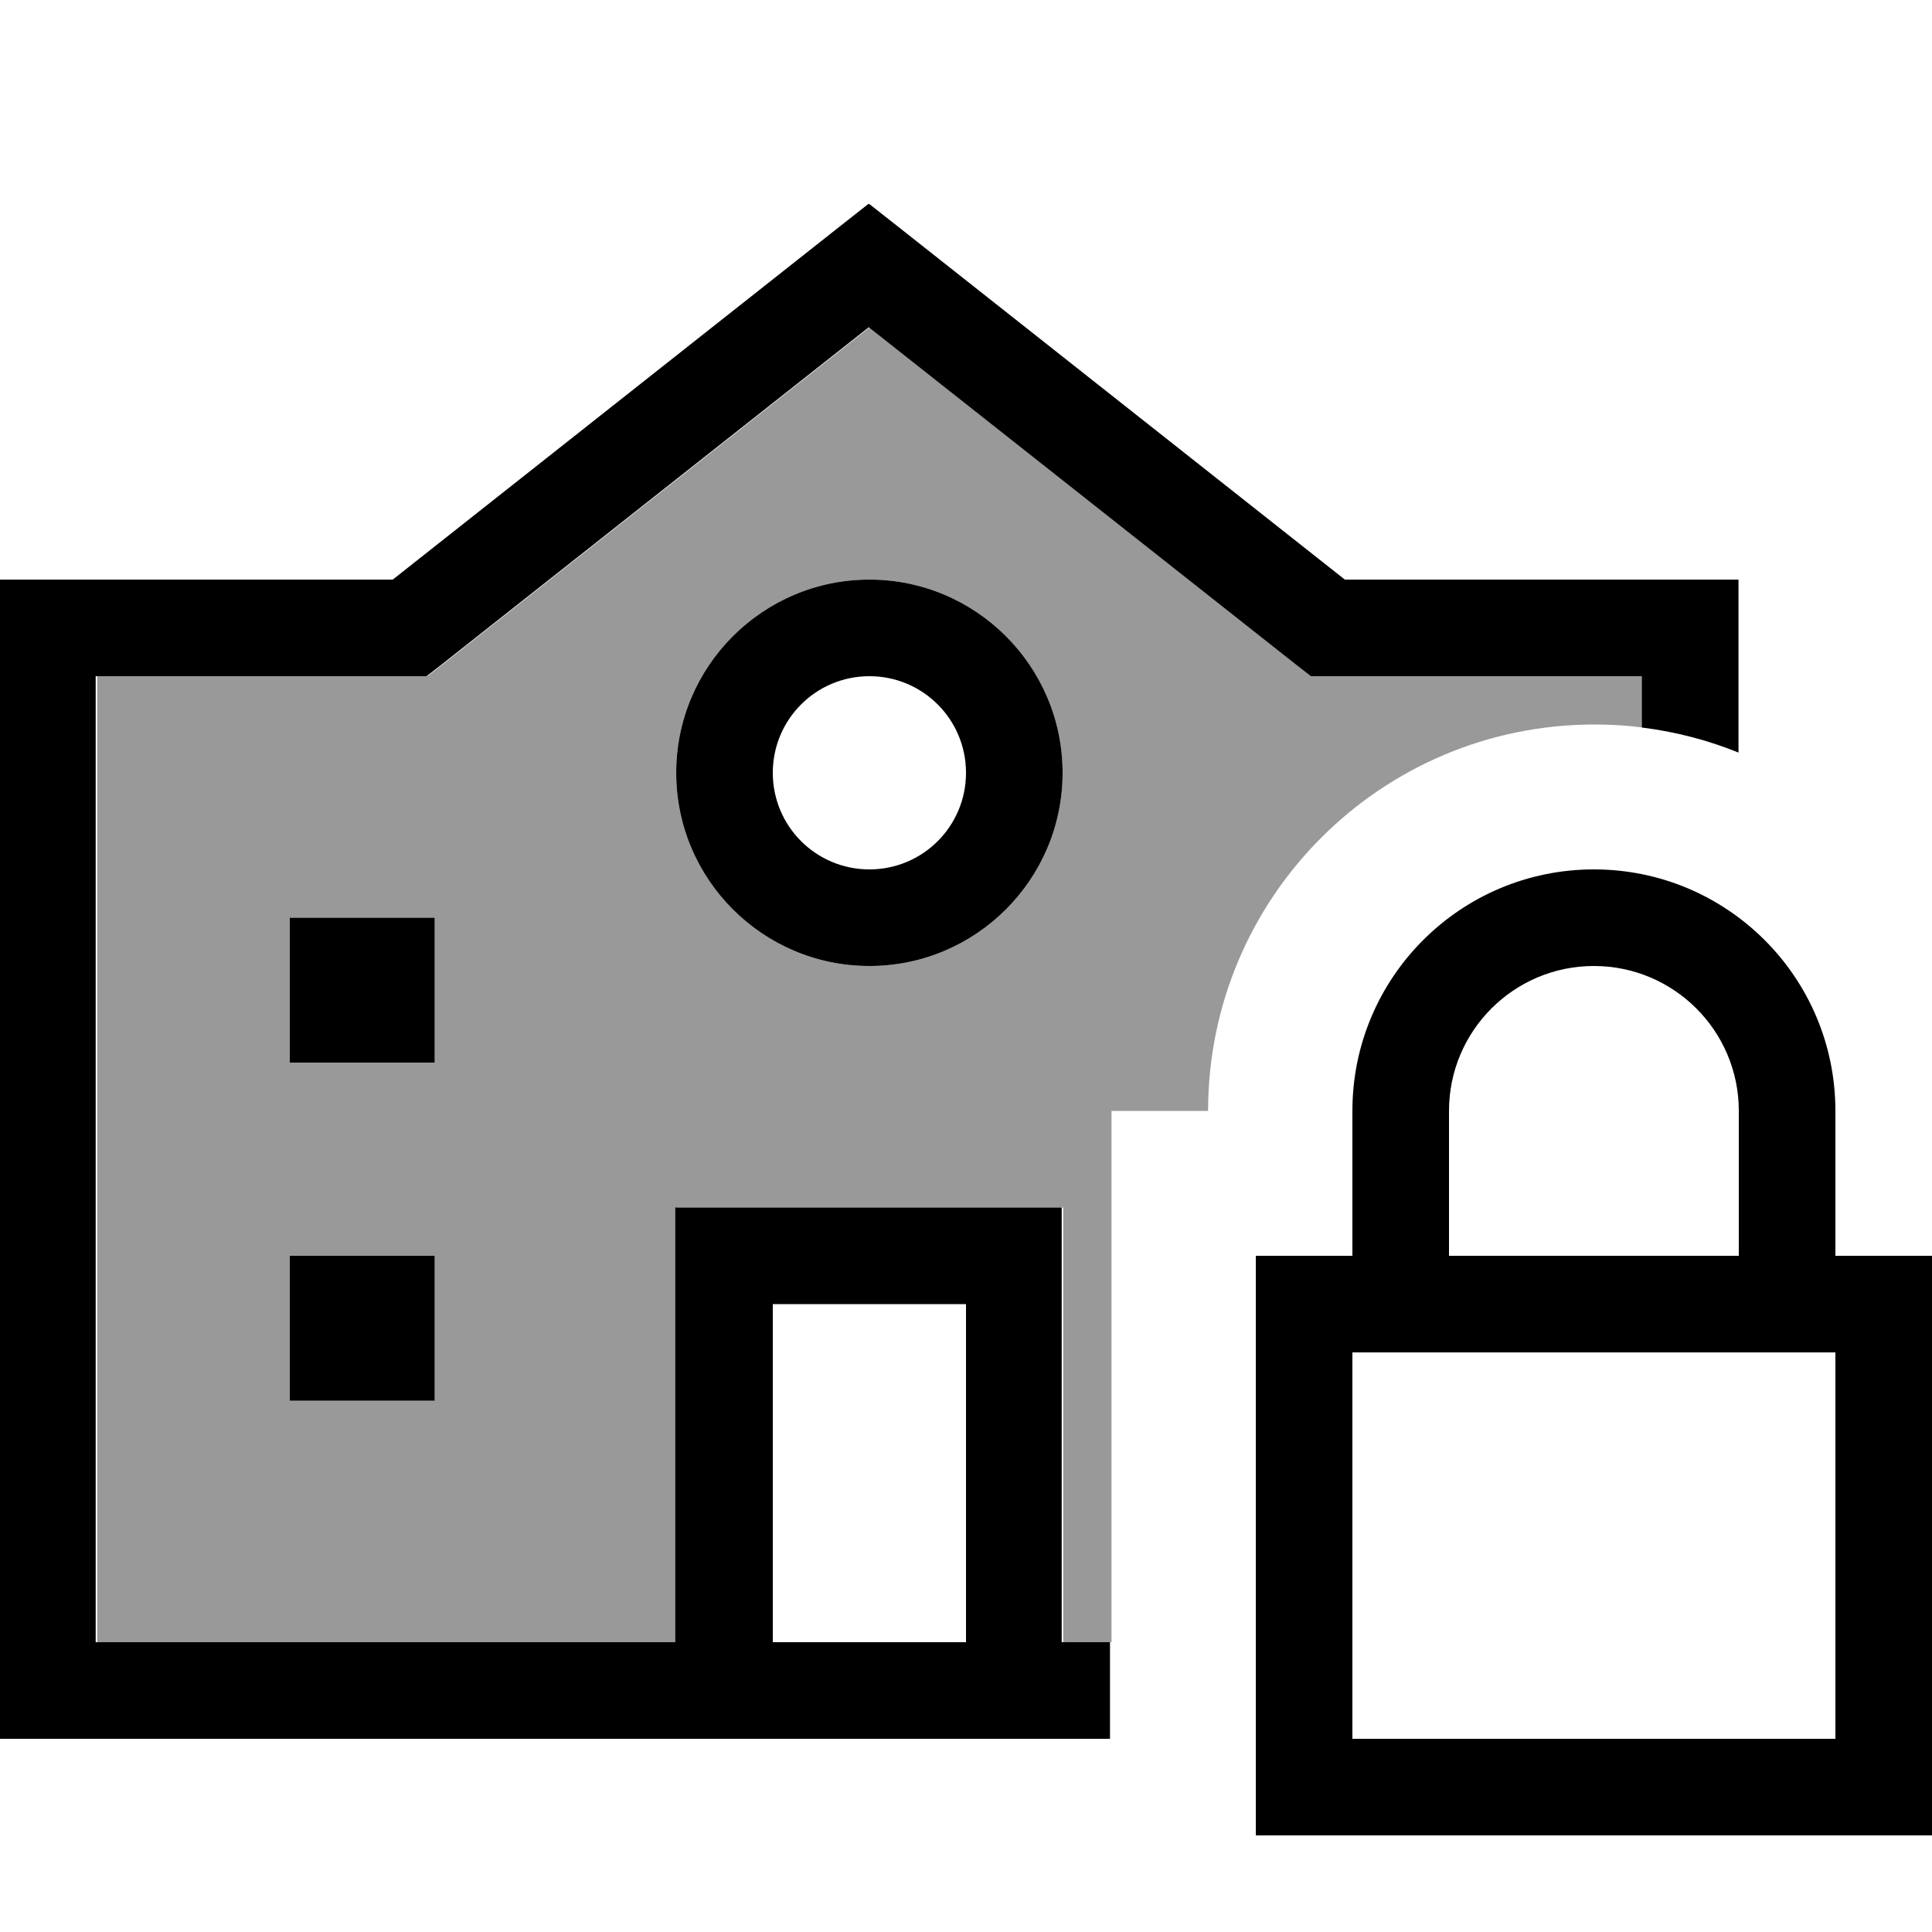
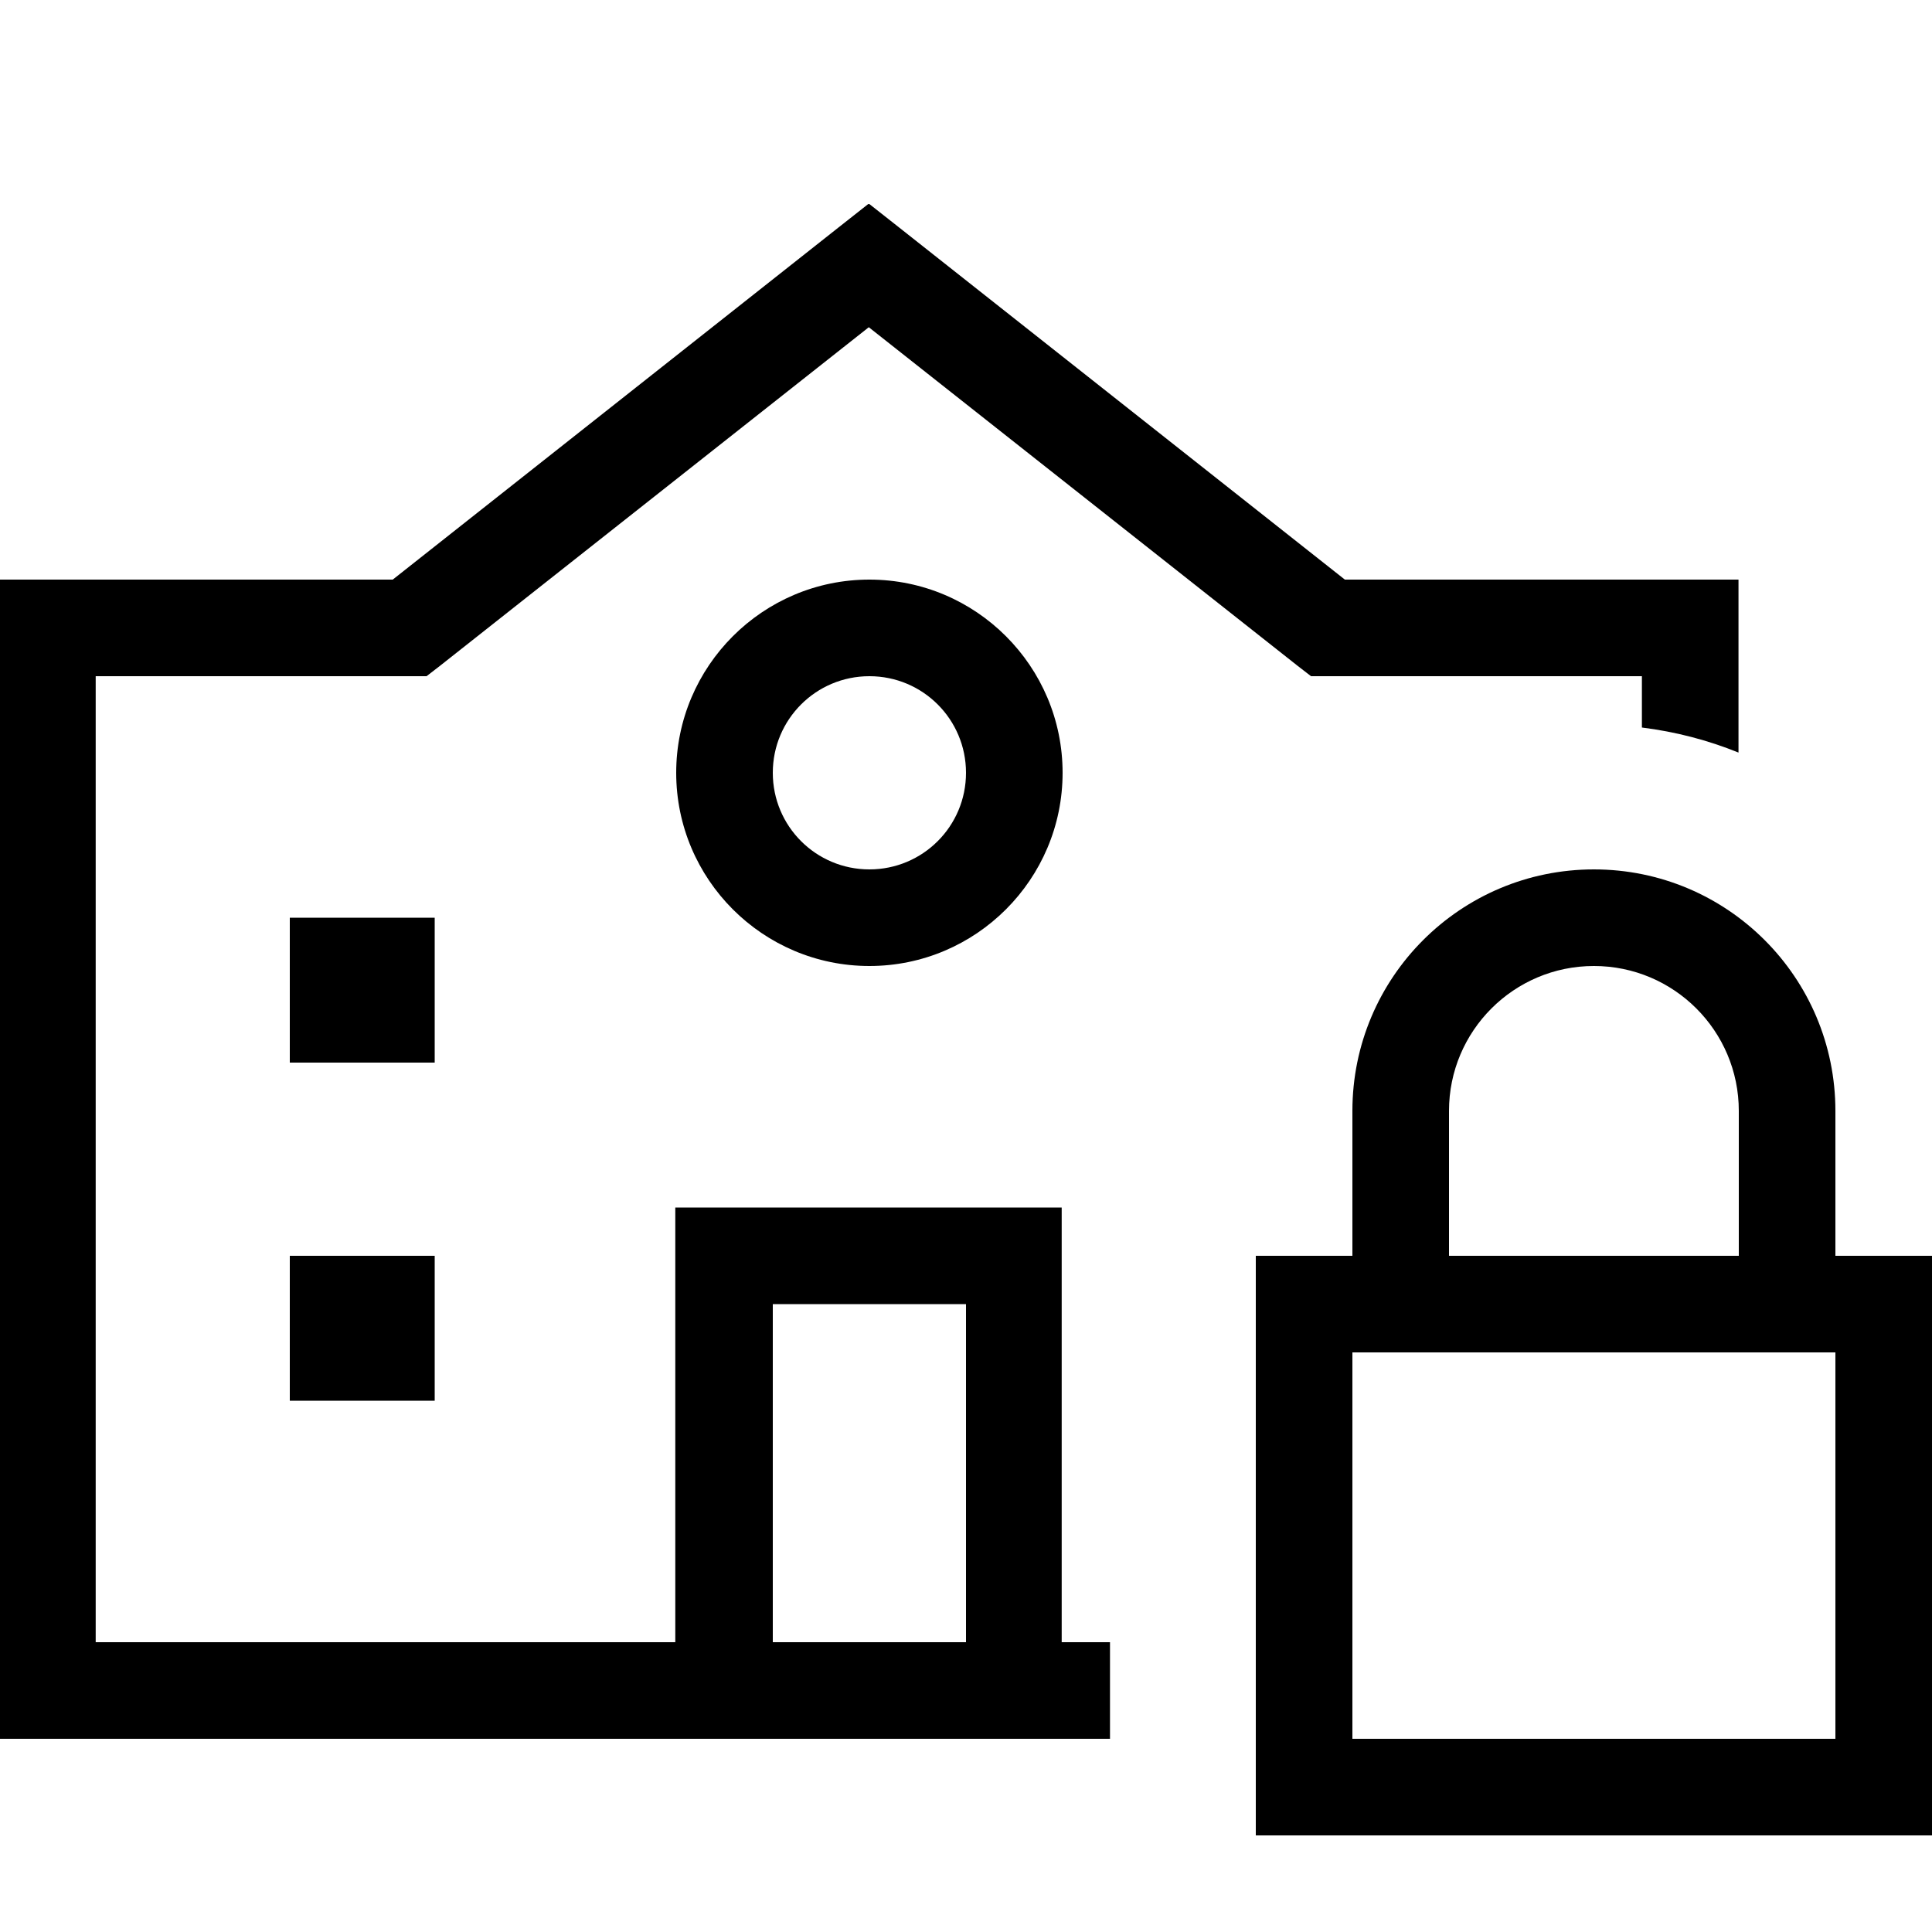
<svg xmlns="http://www.w3.org/2000/svg" viewBox="0 0 640 640">
-   <path opacity=".4" fill="currentColor" d="M32 224L141.6 224L146 220.6L288.1 108.4L430.2 220.6L434.6 224L544.2 224L544.2 241C539 240.3 533.6 240 528.2 240C457.5 240 400.2 297.3 400.2 368L368.2 368L368.2 544L352.2 544L352.2 400L224.2 400L224.2 544L32.2 544L32.2 224zM96 304L96 352L144 352L144 304L96 304zM96 416L96 464L144 464L144 416L96 416zM224 256C224 291.3 252.7 320 288 320C323.3 320 352 291.3 352 256C352 220.7 323.3 192 288 192C252.7 192 224 220.7 224 256z" />
  <path fill="currentColor" d="M288 67.6L297.9 75.4L445.5 192L575.9 192L575.9 249.3C565.8 245.2 555.1 242.4 543.9 241L543.9 224L434.3 224L429.9 220.6L287.8 108.4L145.7 220.6L141.3 224L31.7 224L31.7 544L223.7 544L223.7 400L351.7 400L351.7 544L367.7 544L367.7 576L-.3 576L-.3 192L130.1 192L277.7 75.4L287.6 67.6zM320 544L320 432L256 432L256 544L320 544zM144 464L96 464L96 416L144 416L144 464zM96 352L96 304L144 304L144 352L96 352zM288 288C305.7 288 320 273.7 320 256C320 238.3 305.7 224 288 224C270.3 224 256 238.3 256 256C256 273.7 270.3 288 288 288zM288 192C323.3 192 352 220.7 352 256C352 291.3 323.3 320 288 320C252.7 320 224 291.3 224 256C224 220.7 252.7 192 288 192zM528 320C501.5 320 480 341.5 480 368L480 416L576 416L576 368C576 341.5 554.5 320 528 320zM448 368C448 323.8 483.8 288 528 288C572.2 288 608 323.8 608 368L608 416L640 416L640 608L416 608L416 416L448 416L448 368zM448 448L448 576L608 576L608 448L448 448z" />
</svg>